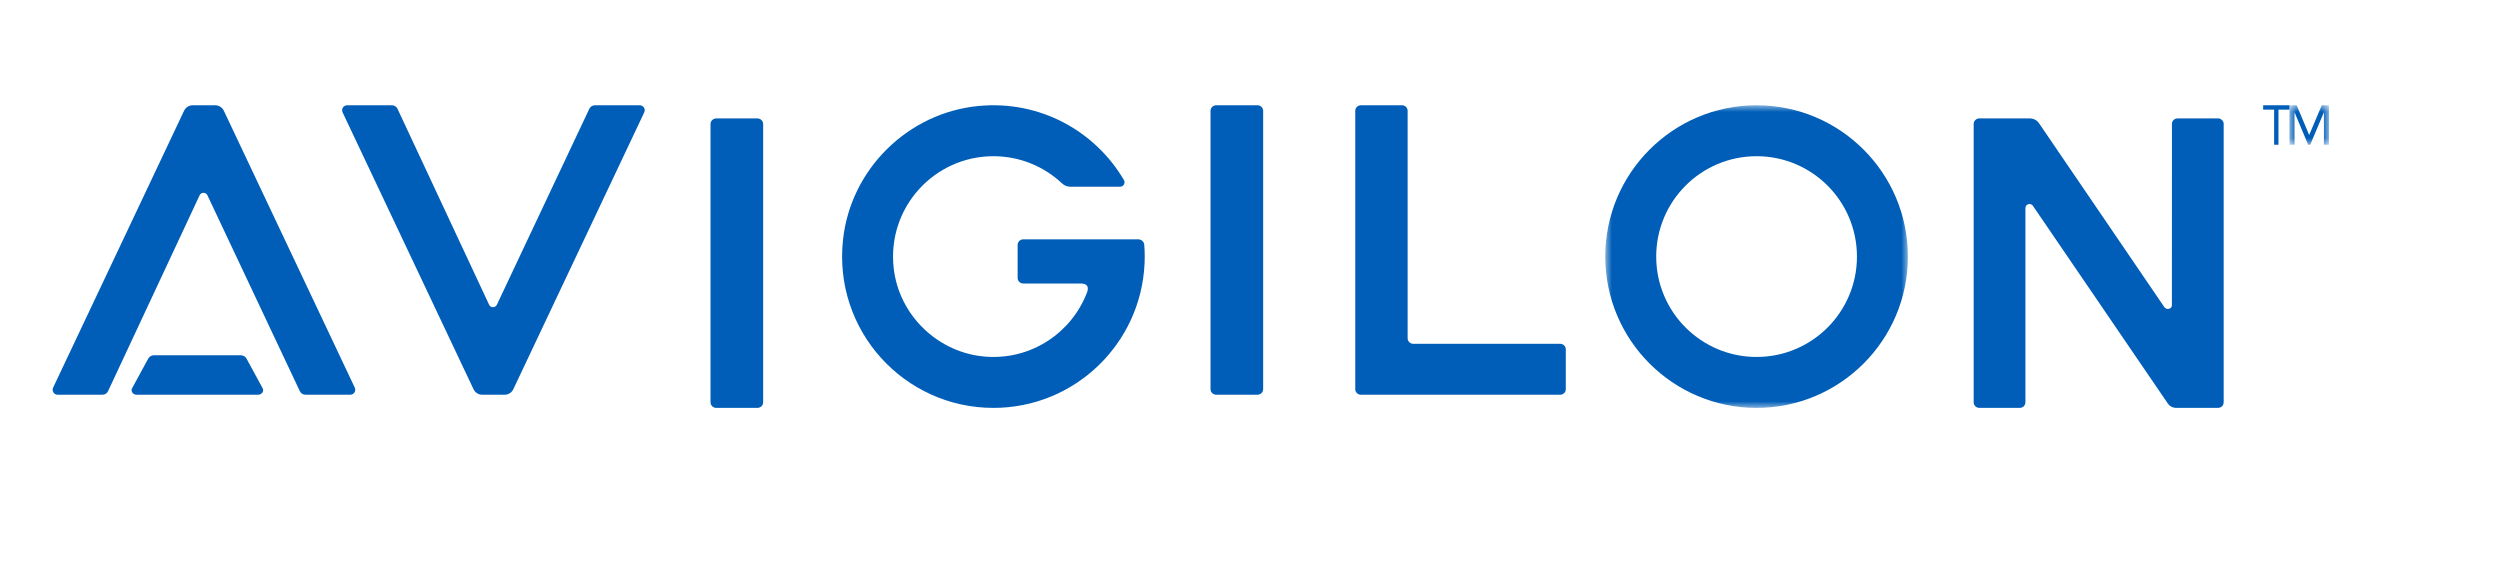
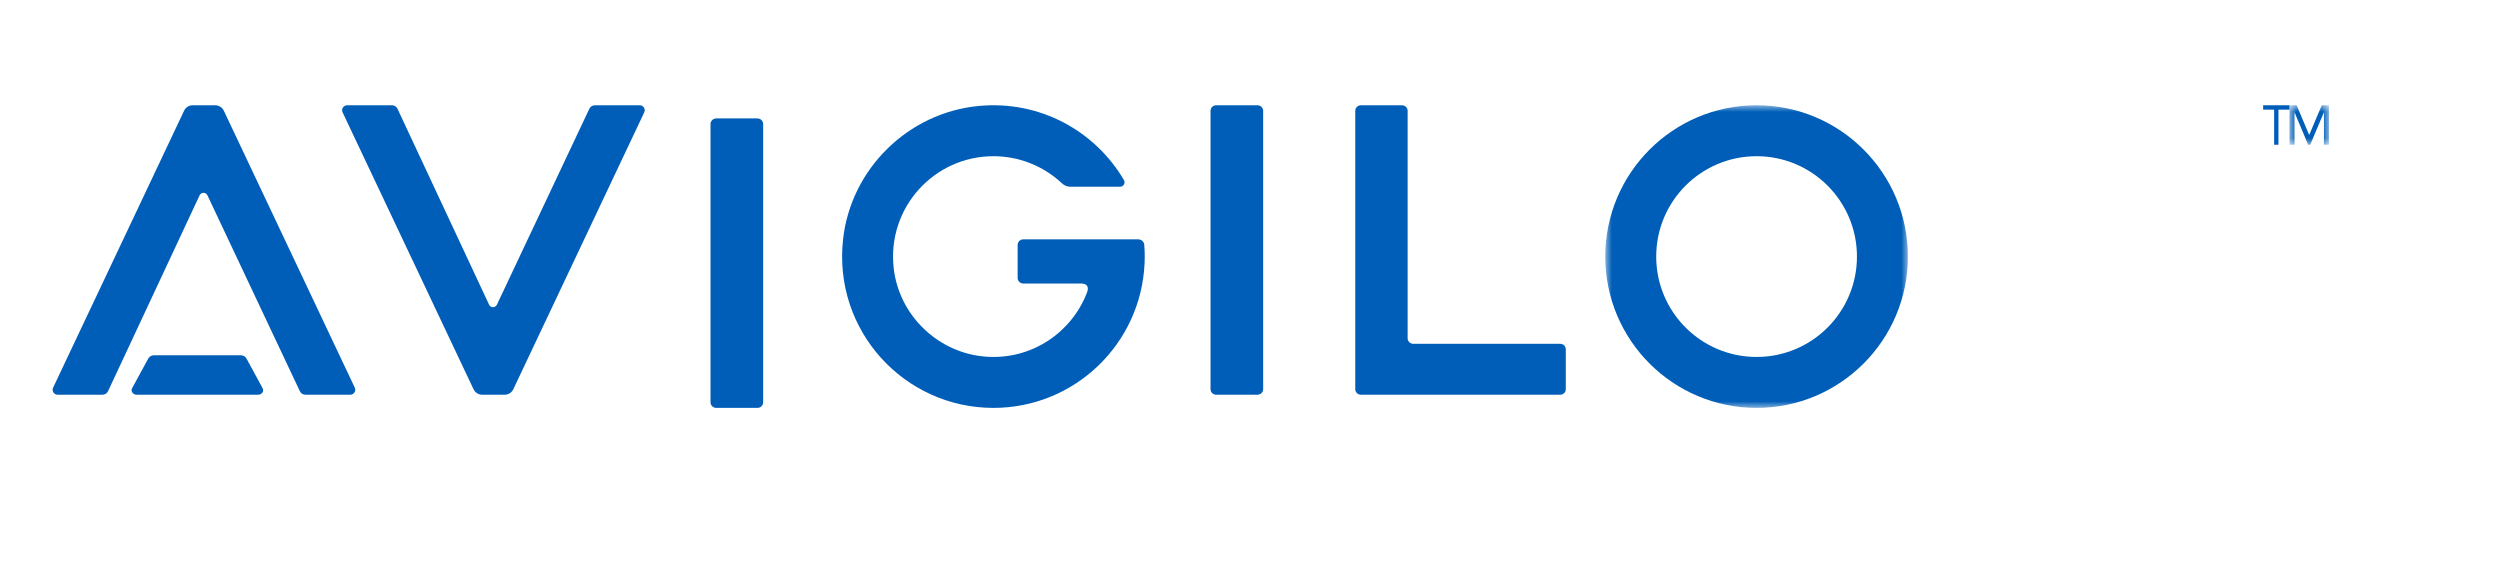
<svg xmlns="http://www.w3.org/2000/svg" xmlns:xlink="http://www.w3.org/1999/xlink" width="190px" height="44px" viewBox="0 0 190 44" version="1.1">
  <title>209F2547-049E-4559-BAB0-317D70467C64</title>
  <defs>
    <polygon id="path-1" points="0 0 23 0 23 23 0 23" />
    <polygon id="path-3" points="0 0 3 0 3 3 0 3" />
  </defs>
  <g id="Dekstop-" stroke="none" stroke-width="1" fill="none" fill-rule="evenodd">
    <g id="Screen/Homepage-3" transform="translate(-20, -44)">
      <g id="Component/Navigation-bar" transform="translate(0, -0.024)">
        <g id="Group" transform="translate(1, 34.024)">
          <g id="logo/top" transform="translate(19, 10)">
            <g id="Group-25" transform="translate(4, 8)">
              <path d="M53.562,1 L50.438,1 C50.196,1 50,1.19 50,1.424 L50,22.576 C50,22.81 50.196,23 50.438,23 L53.562,23 C53.804,23 54,22.81 54,22.576 L54,1.424 C54,1.19 53.804,1 53.562,1" id="Fill-1" fill="#005EB8" />
              <path d="M91.564,0 L88.436,0 C88.195,0 88,0.189 88,0.422 L88,21.578 C88,21.811 88.195,22 88.436,22 L91.564,22 C91.805,22 92,21.811 92,21.578 L92,0.422 C92,0.189 91.805,0 91.564,0" id="Fill-3" fill="#005EB8" />
-               <path d="M164.597,1 L161.488,1 C161.257,1 161.067,1.187 161.067,1.415 L161.065,15.201 C161.065,15.467 160.7,15.587 160.506,15.364 L150.963,1.363 C150.809,1.136 150.55,1 150.273,1 L146.477,1 L146.409,1 C146.207,1 146,1.193 146,1.392 L146,22.59 C146,22.812 146.195,23 146.439,23 L149.484,23 C149.769,23 149.932,22.8 149.932,22.556 L149.932,7.812 C149.932,7.509 150.33,7.39 150.501,7.641 L160.761,22.676 C160.9,22.879 161.132,23.001 161.38,23 L164.529,23 C164.785,23 165,22.87 165,22.539 L165,1.4 C165,1.201 164.799,1 164.597,1" id="Fill-5" fill="#005EB8" />
              <path d="M114.57,18.129 L103.41,18.129 C103.173,18.129 102.98,17.941 102.98,17.71 L102.98,0.418 C102.98,0.188 102.788,0 102.551,0 L99.43,0 C99.192,0 99,0.188 99,0.418 L99,21.582 C99,21.813 99.192,22 99.43,22 L114.57,22 C114.808,22 115,21.813 115,21.582 L115,18.547 C115,18.316 114.808,18.129 114.57,18.129" id="Fill-7" fill="#005EB8" />
              <path d="M15.967,21.52 L14.748,19.276 C14.669,19.108 14.495,19 14.303,19 L7.699,19 C7.506,19 7.333,19.108 7.253,19.276 L6.034,21.518 C5.924,21.709 6.088,22 6.383,22 L15.593,22 C15.906,22 16.077,21.736 15.967,21.52" id="Fill-9" fill="#005EB8" />
              <path d="M13.01,0.415 C12.89,0.162 12.634,0 12.353,0 L10.647,0 C10.366,0 10.111,0.161 9.991,0.414 L0.037,21.46 C-0.082,21.711 0.102,22 0.38,22 L3.789,21.999 C3.972,21.999 4.137,21.893 4.212,21.728 L11.171,6.843 C11.283,6.592 11.646,6.589 11.764,6.843 L18.787,21.728 C18.863,21.893 19.028,21.999 19.211,21.999 L22.62,21.999 C22.898,21.999 23.082,21.711 22.963,21.46 L13.01,0.415 Z" id="Fill-11" fill="#005EB8" />
              <path d="M35.01,21.585 C34.89,21.838 34.634,22 34.353,22 L32.646,22 C32.366,22 32.111,21.839 31.991,21.586 L22.037,0.54 C21.918,0.289 22.103,0 22.382,0 L25.789,0 C25.972,0 26.137,0.107 26.212,0.272 L33.171,15.157 C33.283,15.408 33.646,15.411 33.764,15.157 L40.787,0.272 C40.863,0.107 41.029,0.001 41.211,0.001 L44.62,0.001 C44.898,0.001 45.082,0.289 44.963,0.54 L35.01,21.585 Z" id="Fill-13" fill="#005EB8" />
              <g id="Group-17" transform="translate(118, 0)">
                <mask id="mask-2" fill="white">
                  <use xlink:href="#path-1" />
                </mask>
                <g id="Clip-16" />
                <path d="M11.5,-0 C5.149,-0 0,5.149 0,11.5 C0,17.851 5.149,23 11.5,23 C17.852,23 23,17.851 23,11.5 C23,5.149 17.852,-0 11.5,-0 M11.5,19.128 C7.287,19.128 3.872,15.713 3.872,11.5 C3.872,7.287 7.287,3.872 11.5,3.872 C15.713,3.872 19.128,7.287 19.128,11.5 C19.128,15.713 15.713,19.128 11.5,19.128" id="Fill-15" fill="#005EB8" mask="url(#mask-2)" />
              </g>
              <path d="M82.964,10.603 C82.945,10.368 82.744,10.19 82.508,10.19 L73.768,10.19 C73.531,10.19 73.34,10.381 73.34,10.617 L73.34,13.12 C73.34,13.356 73.531,13.547 73.768,13.547 L78.159,13.547 C78.661,13.547 78.766,13.847 78.612,14.234 C77.455,17.246 74.451,19.341 70.982,19.111 C67.343,18.87 64.323,15.998 63.92,12.373 C63.409,7.77 67,3.872 71.5,3.872 C73.514,3.872 75.343,4.655 76.705,5.93 C76.88,6.093 77.105,6.191 77.343,6.191 L81.13,6.191 C81.394,6.191 81.55,5.905 81.417,5.679 C79.242,1.98 75.059,-0.396 70.365,0.055 C65.012,0.568 60.666,4.841 60.073,10.185 C59.303,17.125 64.715,23 71.5,23 C77.674,23 82.709,18.136 82.987,12.03 C82.995,11.855 83,11.678 83,11.5 C83,11.198 82.987,10.899 82.964,10.603" id="Fill-18" fill="#005EB8" />
              <polygon id="Fill-20" fill="#005EB8" points="168.834 3 168.834 0.333 168 0.333 168 0 170 0 170 0.333 169.163 0.333 169.163 3" />
              <g id="Group-24" transform="translate(170, 0)">
                <mask id="mask-4" fill="white">
                  <use xlink:href="#path-3" />
                </mask>
                <g id="Clip-23" />
                <polygon id="Fill-22" fill="#005EB8" mask="url(#mask-4)" points="2.619 3 2.619 0.531 1.575 3 1.42 3 0.382 0.531 0.382 3 0 3 0 0 0.547 0 1.498 2.258 2.454 0 3 0 3 3" />
              </g>
            </g>
          </g>
        </g>
      </g>
    </g>
  </g>
</svg>